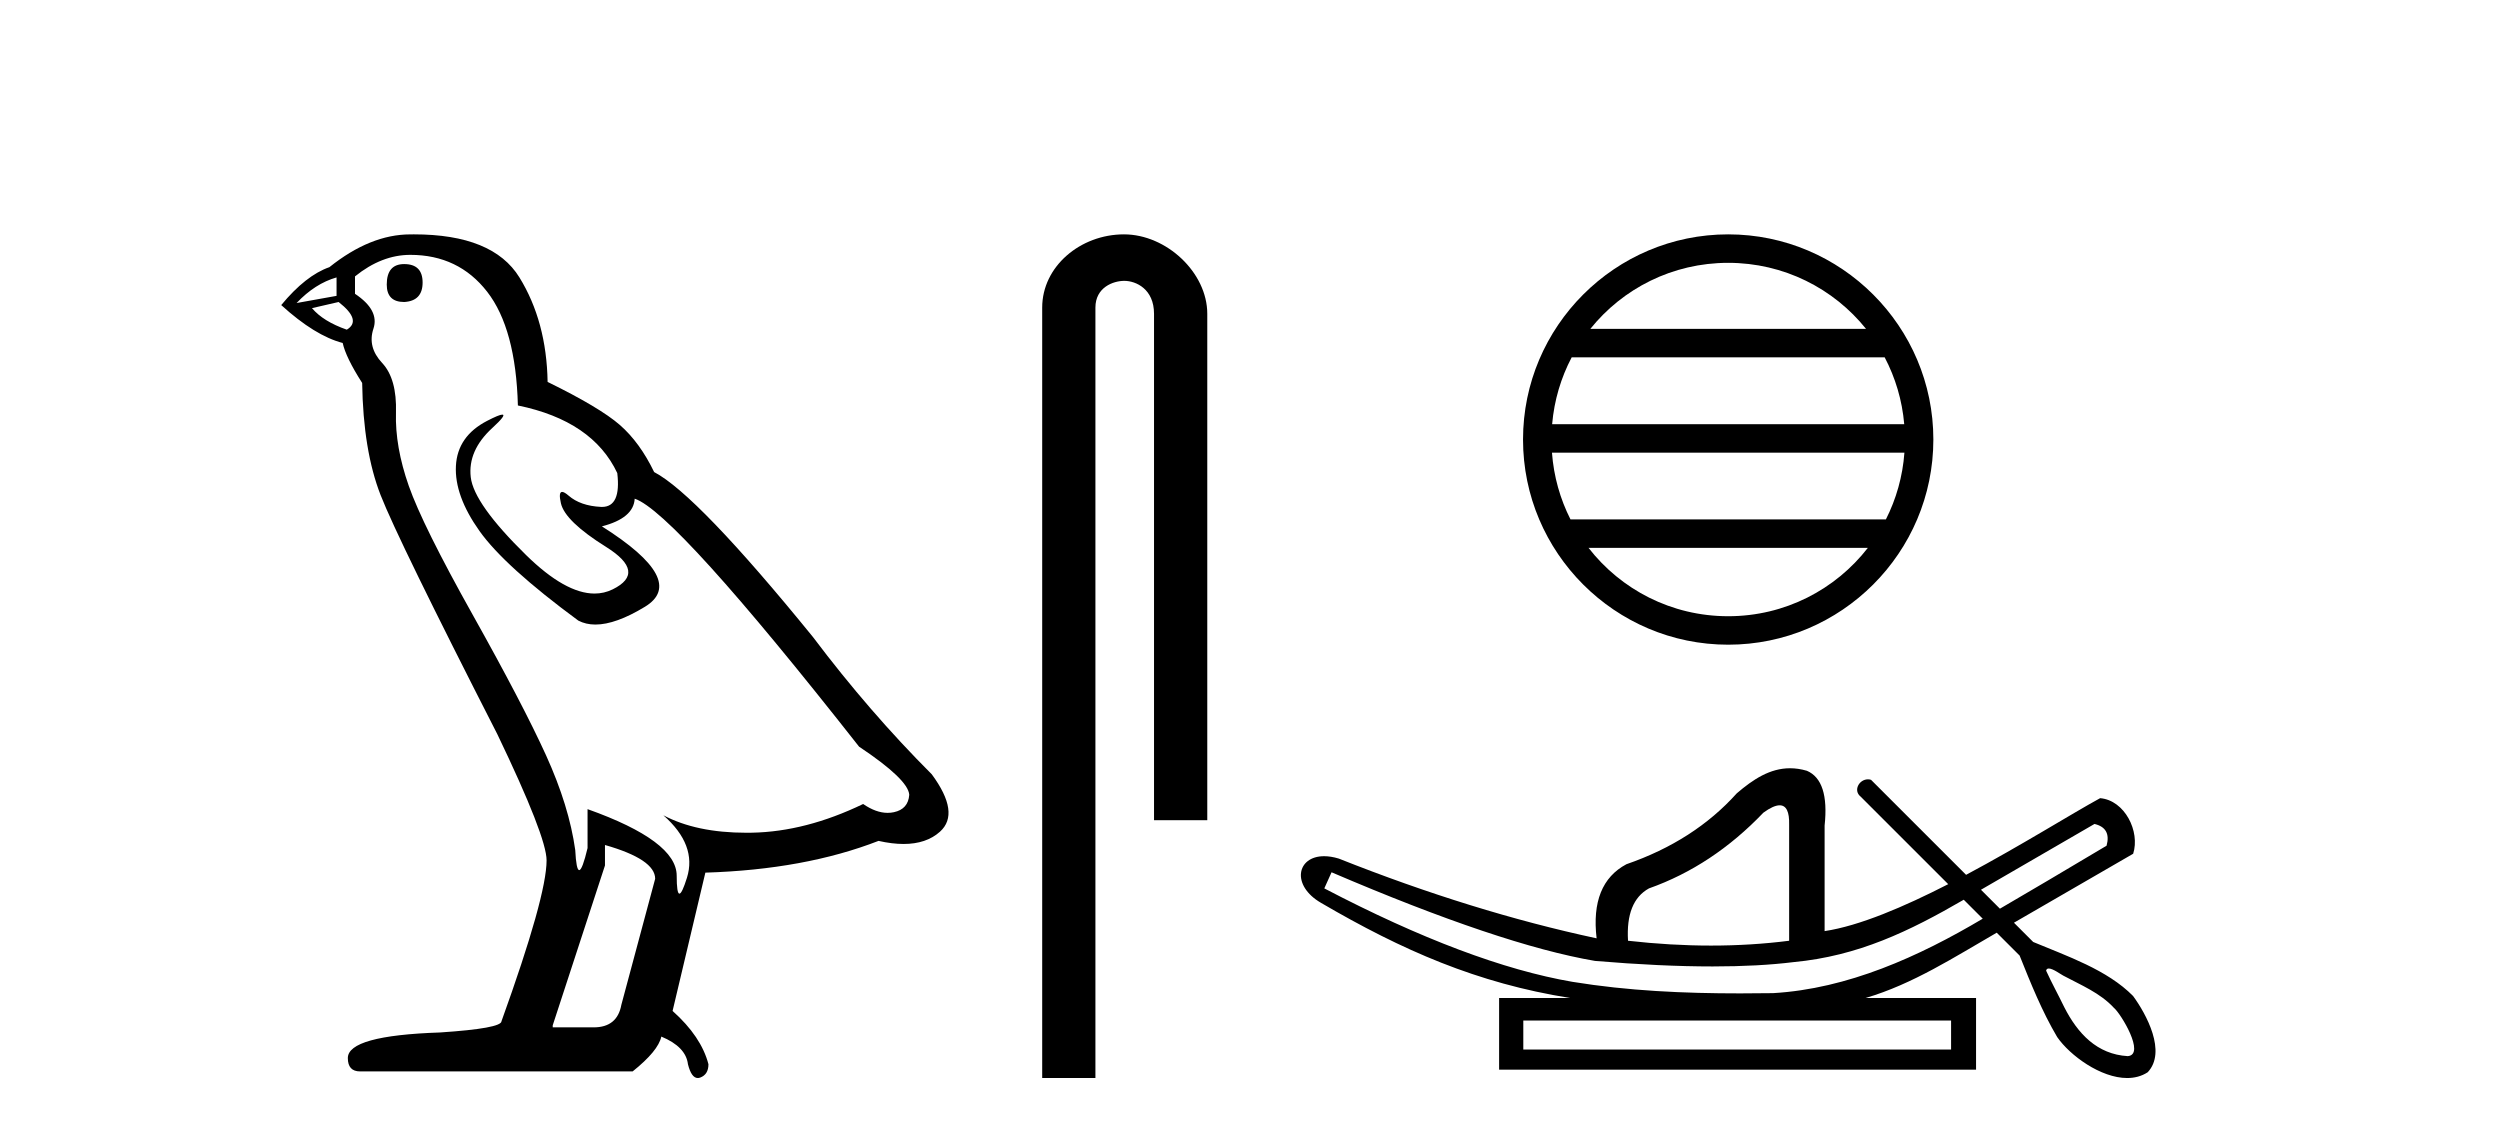
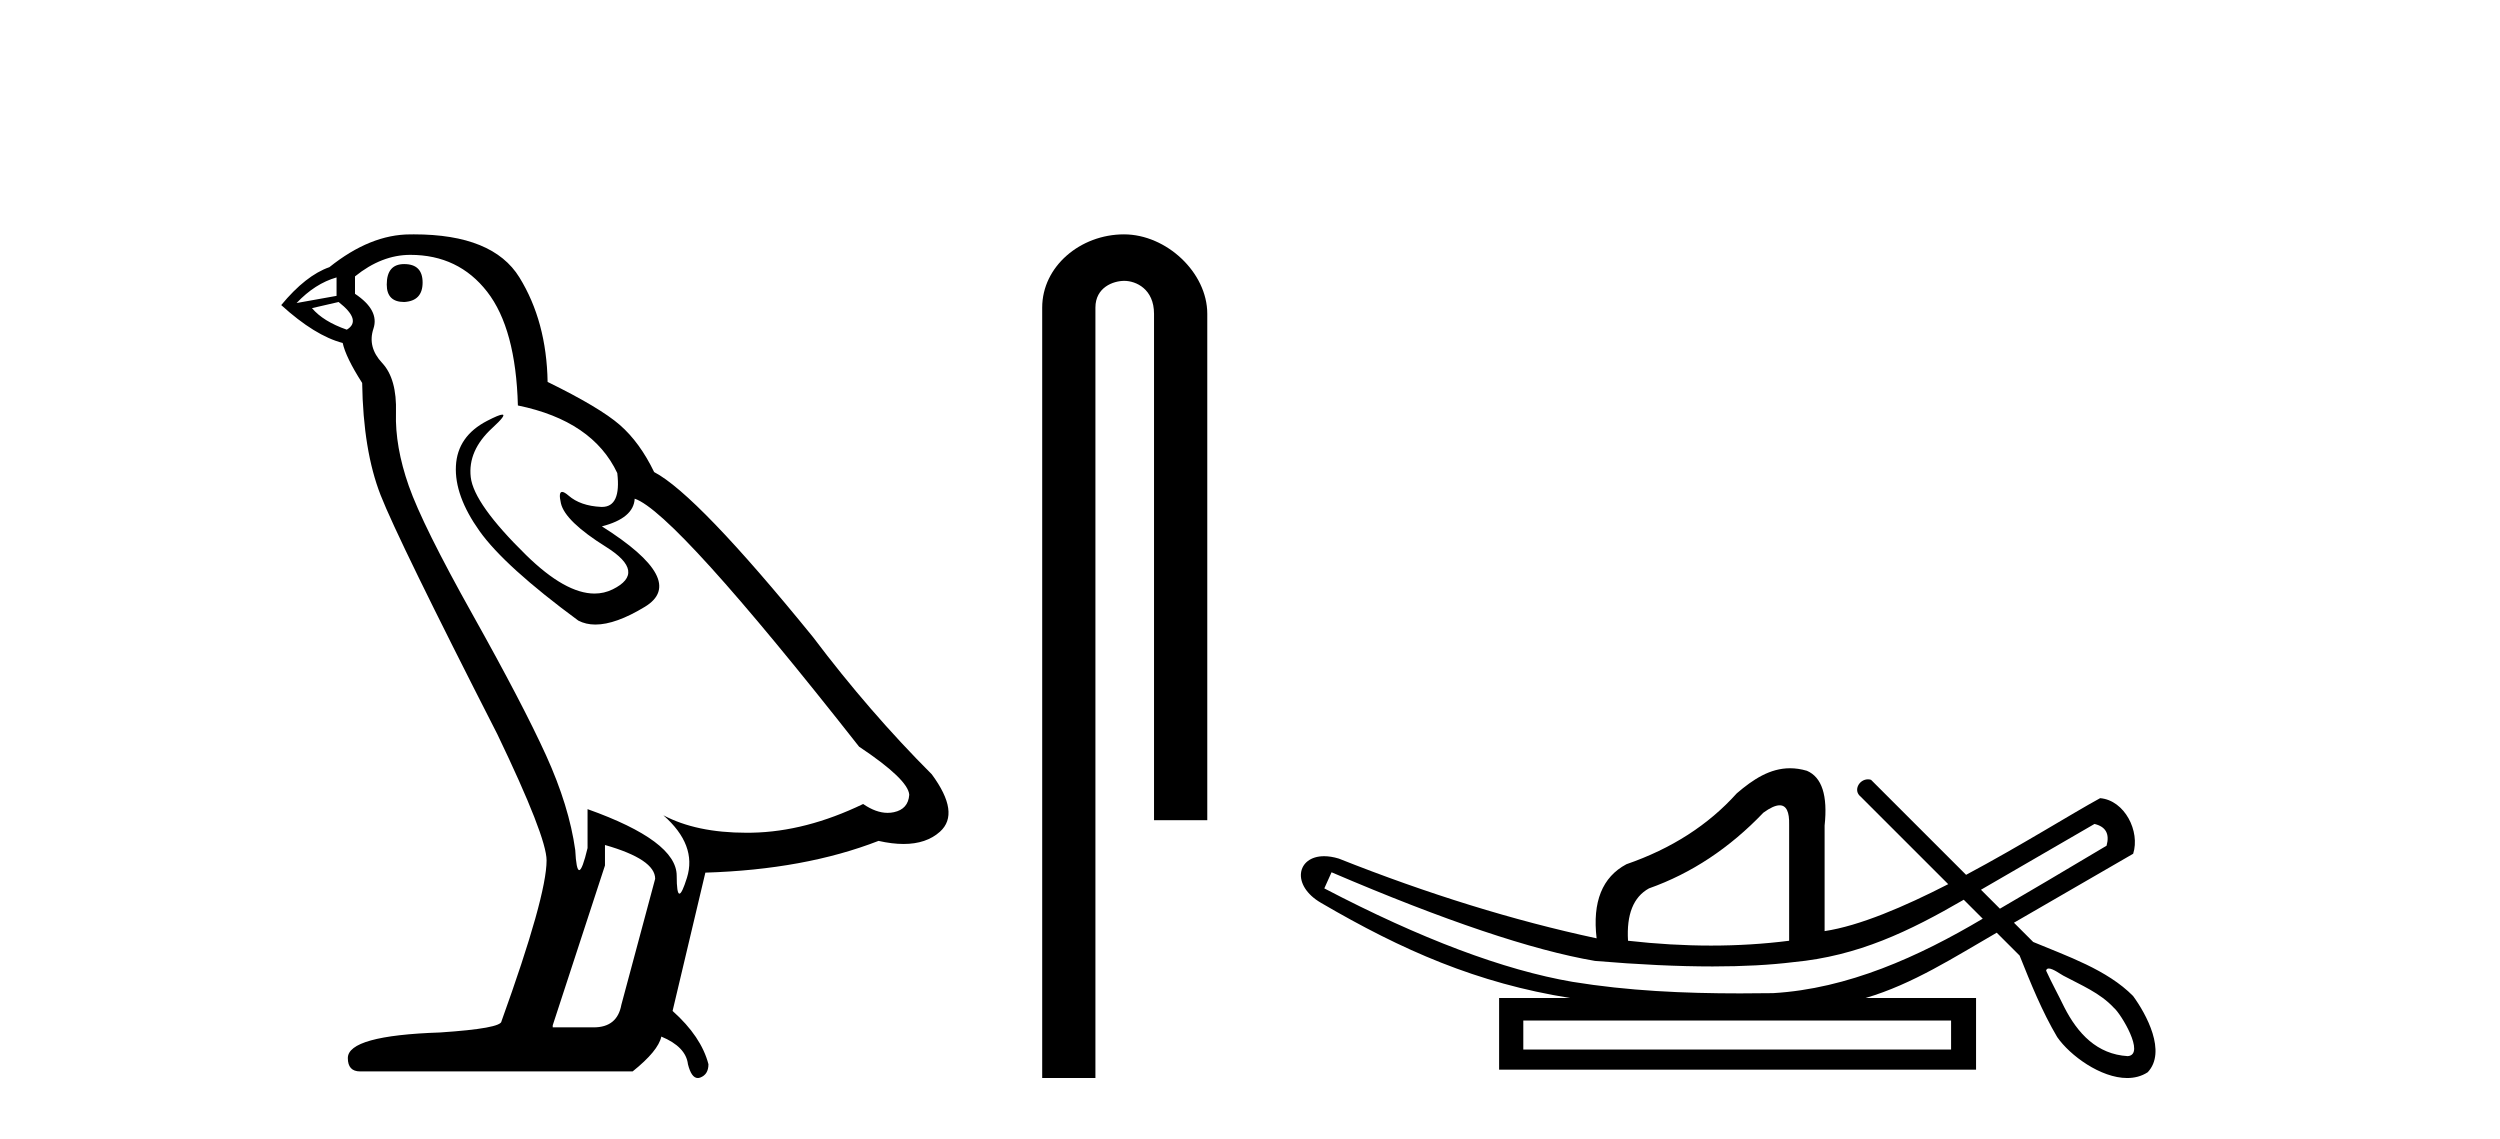
<svg xmlns="http://www.w3.org/2000/svg" width="90.0" height="41.0">
  <path d="M 14.55 9.507 Q 13.923 9.507 13.923 10.245 Q 13.923 10.872 14.55 10.872 Q 15.214 10.835 15.214 10.171 Q 15.214 9.507 14.55 9.507 ZM 12.116 9.987 L 12.116 10.651 L 10.677 10.909 Q 11.341 10.208 12.116 9.987 ZM 12.19 10.872 Q 13.038 11.536 12.485 11.868 Q 11.636 11.573 11.231 11.093 L 12.19 10.872 ZM 14.771 9.175 Q 16.505 9.175 17.538 10.503 Q 18.57 11.831 18.644 14.597 Q 21.336 15.15 22.222 17.031 Q 22.365 18.249 21.673 18.249 Q 21.653 18.249 21.631 18.248 Q 20.894 18.211 20.47 17.843 Q 20.315 17.709 20.237 17.709 Q 20.099 17.709 20.193 18.119 Q 20.341 18.765 21.816 19.687 Q 23.291 20.609 22.056 21.217 Q 21.749 21.368 21.403 21.368 Q 20.353 21.368 18.939 19.982 Q 17.058 18.138 16.947 17.179 Q 16.837 16.22 17.722 15.408 Q 18.248 14.926 18.083 14.926 Q 17.971 14.926 17.538 15.15 Q 16.468 15.703 16.413 16.773 Q 16.357 17.843 17.261 19.115 Q 18.165 20.388 20.82 22.342 Q 21.092 22.484 21.435 22.484 Q 22.164 22.484 23.217 21.844 Q 24.766 20.904 21.668 18.949 Q 22.812 18.654 22.849 17.953 Q 24.287 18.433 30.926 26.879 Q 32.696 28.059 32.733 28.612 Q 32.696 29.129 32.18 29.239 Q 32.069 29.263 31.955 29.263 Q 31.537 29.263 31.073 28.944 Q 29.008 29.94 27.072 29.977 Q 26.97 29.979 26.87 29.979 Q 25.069 29.979 23.881 29.35 L 23.881 29.35 Q 25.098 30.42 24.73 31.6 Q 24.551 32.172 24.459 32.172 Q 24.361 32.172 24.361 31.526 Q 24.361 30.272 21.152 29.129 L 21.152 30.53 Q 20.963 31.324 20.852 31.324 Q 20.745 31.324 20.709 30.604 Q 20.488 29.018 19.658 27.192 Q 18.828 25.367 17.021 22.139 Q 15.214 18.912 14.716 17.492 Q 14.218 16.072 14.255 14.855 Q 14.292 13.638 13.757 13.066 Q 13.222 12.495 13.444 11.831 Q 13.665 11.167 12.78 10.577 L 12.78 9.95 Q 13.739 9.175 14.771 9.175 ZM 21.779 30.42 Q 23.586 30.936 23.586 31.637 L 22.369 36.173 Q 22.222 36.985 21.373 36.985 L 19.898 36.985 L 19.898 36.911 L 21.779 31.157 L 21.779 30.42 ZM 14.904 8.437 Q 14.838 8.437 14.771 8.438 Q 13.333 8.438 11.858 9.618 Q 11.009 9.913 10.124 10.983 Q 11.341 12.089 12.337 12.347 Q 12.448 12.864 13.038 13.786 Q 13.075 16.22 13.702 17.824 Q 14.329 19.429 17.906 26.436 Q 19.677 30.124 19.677 30.973 Q 19.677 32.264 18.054 36.763 Q 18.054 37.022 15.841 37.169 Q 12.522 37.28 12.522 38.091 Q 12.522 38.571 12.964 38.571 L 22.775 38.571 Q 23.697 37.833 23.808 37.317 Q 24.693 37.685 24.766 38.312 Q 24.891 38.809 25.12 38.809 Q 25.162 38.809 25.209 38.792 Q 25.504 38.681 25.504 38.312 Q 25.246 37.317 24.213 36.394 L 25.393 31.415 Q 28.971 31.305 31.627 30.272 Q 32.118 30.383 32.528 30.383 Q 33.348 30.383 33.84 29.94 Q 34.577 29.276 33.544 27.875 Q 31.295 25.625 29.266 22.932 Q 25.098 17.806 23.549 16.994 Q 23.033 15.925 22.314 15.298 Q 21.595 14.671 19.714 13.749 Q 19.677 11.573 18.699 9.987 Q 17.744 8.437 14.904 8.437 Z" style="fill:#000000;stroke:none" />
  <path d="M 40.463 8.437 C 38.894 8.437 37.519 9.591 37.519 11.072 L 37.519 38.809 L 39.435 38.809 L 39.435 11.072 C 39.435 10.346 40.074 10.111 40.475 10.111 C 40.896 10.111 41.545 10.406 41.545 11.296 L 41.545 29.526 L 43.462 29.526 L 43.462 11.296 C 43.462 9.813 41.993 8.437 40.463 8.437 Z" style="fill:#000000;stroke:none" />
-   <path d="M 62.215 9.462 C 64.223 9.462 66.013 10.389 67.178 11.84 L 57.252 11.84 C 58.417 10.389 60.206 9.462 62.215 9.462 ZM 67.849 12.865 C 68.232 13.594 68.478 14.407 68.552 15.27 L 55.877 15.27 C 55.951 14.407 56.197 13.594 56.58 12.865 ZM 68.559 16.295 C 68.496 17.155 68.263 17.968 67.892 18.699 L 56.538 18.699 C 56.167 17.968 55.934 17.155 55.871 16.295 ZM 67.242 19.724 C 66.079 21.221 64.261 22.184 62.215 22.184 C 60.169 22.184 58.351 21.221 57.188 19.724 ZM 62.215 8.437 C 58.143 8.437 54.829 11.752 54.829 15.823 C 54.829 19.895 58.143 23.209 62.215 23.209 C 66.286 23.209 69.601 19.895 69.601 15.823 C 69.601 11.752 66.286 8.437 62.215 8.437 Z" style="fill:#000000;stroke:none" />
  <path d="M 75.402 29.662 C 75.808 29.759 75.953 30.02 75.837 30.445 C 74.292 31.366 73.015 32.121 71.997 32.713 C 71.77 32.485 71.543 32.258 71.315 32.031 L 75.402 29.662 ZM 64.068 28.991 C 64.308 28.991 64.421 29.224 64.409 29.691 L 64.409 33.867 C 63.501 33.983 62.563 34.041 61.596 34.041 C 60.63 34.041 59.634 33.983 58.609 33.867 C 58.551 32.92 58.802 32.291 59.363 31.982 C 60.89 31.441 62.263 30.532 63.482 29.256 C 63.721 29.082 63.914 28.994 64.061 28.991 C 64.063 28.991 64.065 28.991 64.068 28.991 ZM 47.936 31.402 C 51.996 33.142 55.157 34.206 57.42 34.593 C 58.999 34.726 60.411 34.792 61.655 34.792 C 62.758 34.792 63.729 34.74 64.569 34.636 C 66.894 34.417 68.735 33.527 70.695 32.39 C 70.923 32.617 71.15 32.845 71.378 33.073 C 69.082 34.436 66.52 35.597 63.83 35.753 C 63.435 35.758 63.039 35.762 62.644 35.762 C 60.625 35.762 58.603 35.672 56.608 35.346 C 54.133 34.921 51.155 33.8 47.675 31.982 L 47.936 31.402 ZM 70.239 36.739 L 70.239 37.783 L 54.839 37.783 L 54.839 36.739 ZM 73.756 34.866 C 73.908 34.866 74.192 35.08 74.279 35.123 C 74.913 35.463 75.606 35.744 76.102 36.284 C 76.347 36.483 77.248 37.966 76.6 38.021 C 75.489 37.956 74.793 37.202 74.311 36.254 C 74.1 35.816 73.861 35.385 73.66 34.944 C 73.672 34.888 73.707 34.866 73.756 34.866 ZM 64.442 27.657 C 63.721 27.657 63.116 28.052 62.524 28.56 C 61.5 29.7 60.175 30.551 58.551 31.112 C 57.681 31.576 57.323 32.465 57.478 33.78 C 54.5 33.142 51.407 32.185 48.197 30.909 C 48.002 30.85 47.826 30.823 47.669 30.823 C 46.679 30.823 46.475 31.877 47.559 32.504 C 50.486 34.214 53.178 35.395 56.521 35.927 L 53.968 35.927 L 53.968 38.508 L 71.138 38.508 L 71.138 35.927 L 67.165 35.927 C 68.861 35.427 70.361 34.454 71.882 33.577 C 72.156 33.851 72.431 34.126 72.706 34.4 C 73.107 35.4 73.51 36.405 74.058 37.333 C 74.517 37.998 75.626 38.809 76.578 38.809 C 76.841 38.809 77.093 38.747 77.316 38.602 C 78.01 37.869 77.266 36.505 76.791 35.856 C 75.861 34.911 74.404 34.417 73.195 33.911 C 72.964 33.68 72.733 33.449 72.502 33.218 C 73.947 32.383 75.351 31.568 76.794 30.735 C 77.05 29.932 76.493 28.811 75.605 28.734 C 74.58 29.294 72.733 30.452 70.779 31.494 C 69.638 30.354 68.497 29.213 67.357 28.073 C 67.319 28.061 67.282 28.056 67.246 28.056 C 66.929 28.056 66.704 28.458 66.984 28.679 C 68.034 29.729 69.085 30.78 70.136 31.83 C 68.547 32.644 66.939 33.332 65.686 33.52 L 65.686 29.72 C 65.802 28.637 65.589 27.98 65.048 27.748 C 64.836 27.686 64.635 27.657 64.442 27.657 Z" style="fill:#000000;stroke:none" />
</svg>